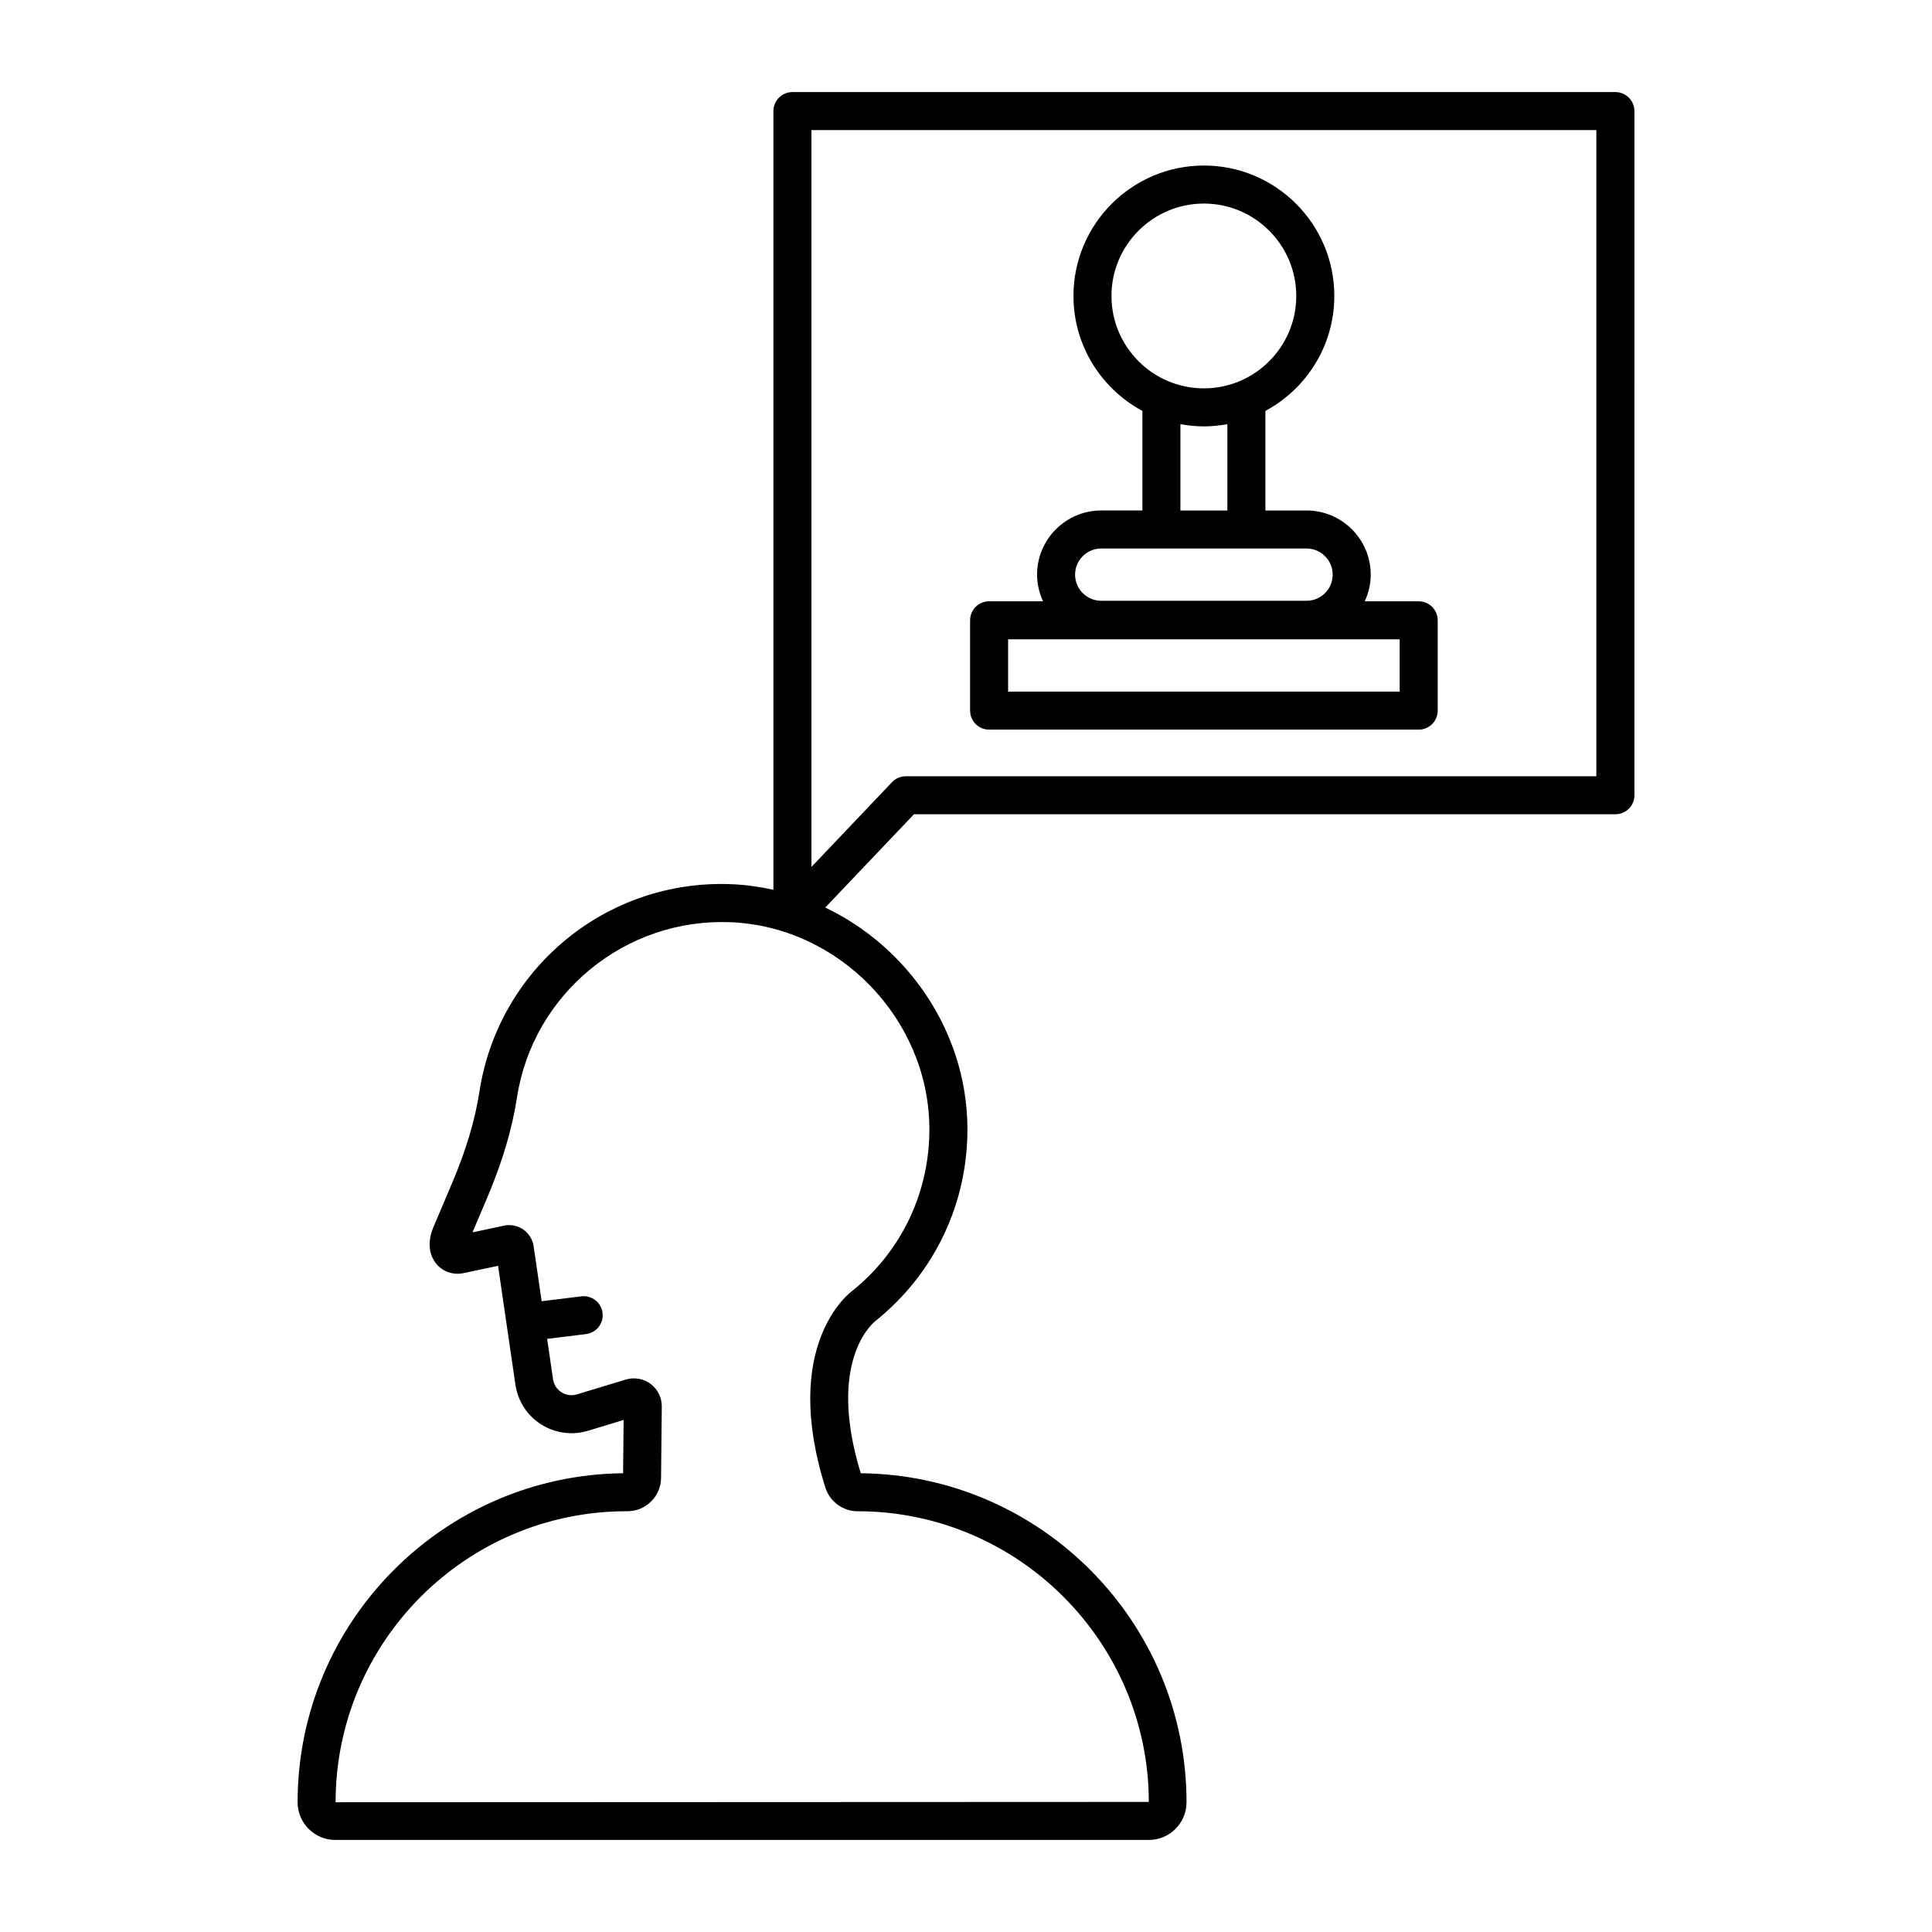
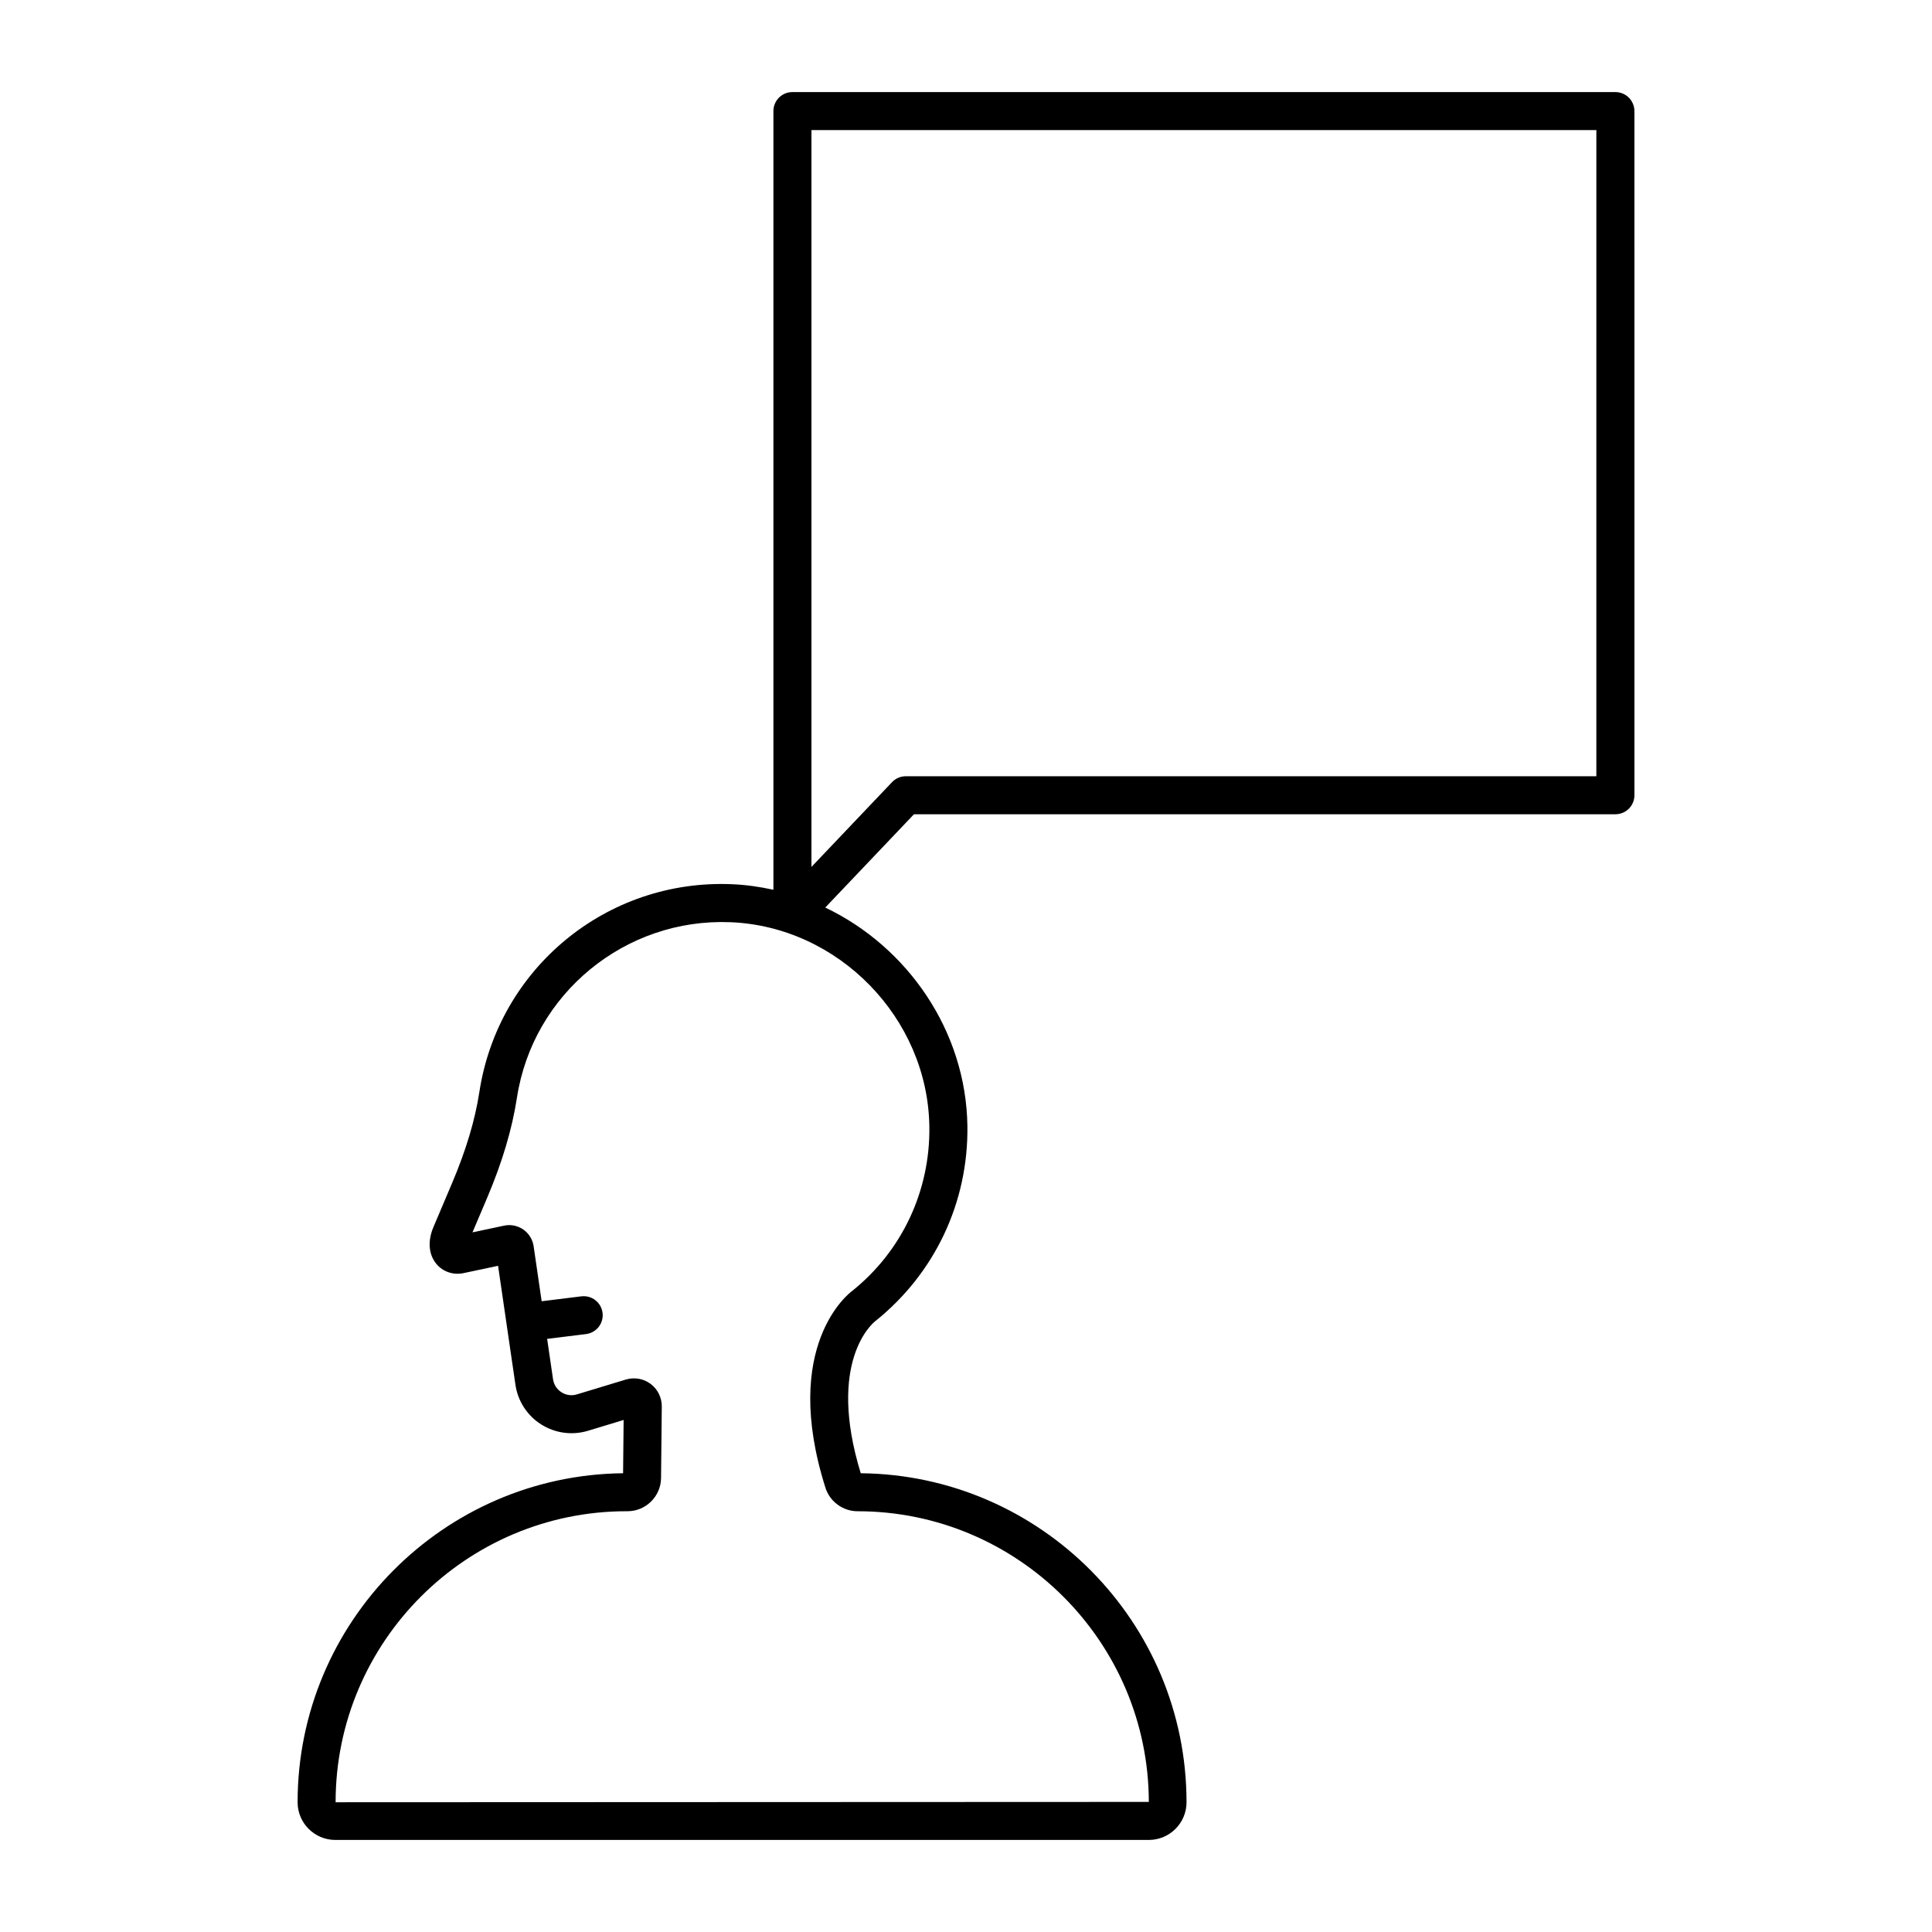
<svg xmlns="http://www.w3.org/2000/svg" fill="#000000" width="800px" height="800px" version="1.1" viewBox="144 144 512 512">
  <g>
    <path d="m572.09 168.4h-218.09c-2.785 0-5.039 2.258-5.039 5.039v206.36c-3.578-0.785-7.234-1.324-10.988-1.473-33.246-1.41-61.906 22.34-66.93 55.027-1.16 7.535-3.527 15.445-7.238 24.188l-4.934 11.637c-1.578 3.699-1.293 7.254 0.762 9.758 1.723 2.09 4.484 3.027 7.195 2.457l9.168-1.941 2.277 15.613v0.004 0.004l2.324 15.898c0.629 4.328 3.109 8.156 6.805 10.504 3.699 2.348 8.227 2.961 12.41 1.699l9.457-2.867-0.141 14.117c-47.648 0.508-86.258 39.43-86.258 87.195 0 5.508 4.481 9.984 9.98 9.984h215.61c5.508 0 9.984-4.481 9.984-9.984 0-47.793-38.652-86.73-86.336-87.195-9.098-29.695 3.219-39.812 3.856-40.309 15.801-12.656 24.695-31.512 24.41-51.75-0.371-25.184-15.871-47.457-37.668-57.855l23.508-24.723h185.89c2.785 0 5.039-2.258 5.039-5.039l-0.004-181.31c-0.004-2.777-2.258-5.035-5.043-5.035zm-181.8 274.11c0.246 17.105-7.273 33.051-20.465 43.609-0.777 0.574-18.988 14.461-7.07 52.164 1.152 3.656 4.644 6.211 8.488 6.211 42.523 0 77.125 34.598 77.207 77.031l-215.51 0.09c0-42.523 34.598-77.125 77.125-77.125h0.25c4.836 0 8.812-3.934 8.871-8.777l0.195-18.984c0.02-2.344-1.082-4.578-2.957-5.981-1.867-1.406-4.316-1.832-6.57-1.152l-12.969 3.93c-1.402 0.422-2.848 0.223-4.086-0.559-1.23-0.785-2.023-2.012-2.238-3.457l-1.562-10.695 10.305-1.273c2.762-0.344 4.727-2.856 4.379-5.617-0.336-2.762-2.856-4.719-5.617-4.383l-10.52 1.301-2.133-14.609c-0.266-1.773-1.266-3.375-2.734-4.398-1.477-1.023-3.336-1.406-5.078-1.027l-8.387 1.777 3.871-9.109c4.039-9.523 6.625-18.219 7.914-26.59 4.246-27.617 28.754-47.629 56.574-46.492 28.652 1.145 52.297 25.418 52.715 54.117zm176.76-92.797h-183c-1.379 0-2.699 0.562-3.652 1.566l-21.355 22.461v-195.26h208.01z" />
-     <path d="m406.12 337.36h113.85c2.785 0 5.039-2.258 5.039-5.039v-23.93c0-2.781-2.254-5.039-5.039-5.039h-14.297c0.992-2.156 1.582-4.539 1.582-7.062 0-9.375-7.629-17.004-17.004-17.004h-10.906v-26.391c10.863-5.836 18.262-17.297 18.262-30.465 0-19.059-15.504-34.562-34.562-34.562s-34.566 15.508-34.566 34.562c0 13.168 7.41 24.637 18.273 30.469v26.383h-10.914c-9.375 0-17.004 7.629-17.004 17.004 0 2.527 0.59 4.906 1.586 7.062h-14.297c-2.785 0-5.039 2.258-5.039 5.039v23.93c0 2.789 2.254 5.043 5.039 5.043zm32.43-114.93c0-13.504 10.988-24.484 24.488-24.484 13.504 0 24.484 10.984 24.484 24.484 0 13.504-10.988 24.488-24.484 24.488-13.5 0-24.488-10.984-24.488-24.488zm18.273 33.977c2.019 0.367 4.09 0.59 6.219 0.59 2.125 0 4.203-0.223 6.223-0.59v22.883h-12.445v-22.883zm-20.988 32.953h54.41c3.82 0 6.926 3.109 6.926 6.926 0 3.82-3.109 6.926-6.926 6.926h-54.41c-3.82 0-6.926-3.109-6.926-6.926s3.106-6.926 6.926-6.926zm-24.676 24.07h103.77v13.855l-103.77-0.004z" />
  </g>
</svg>